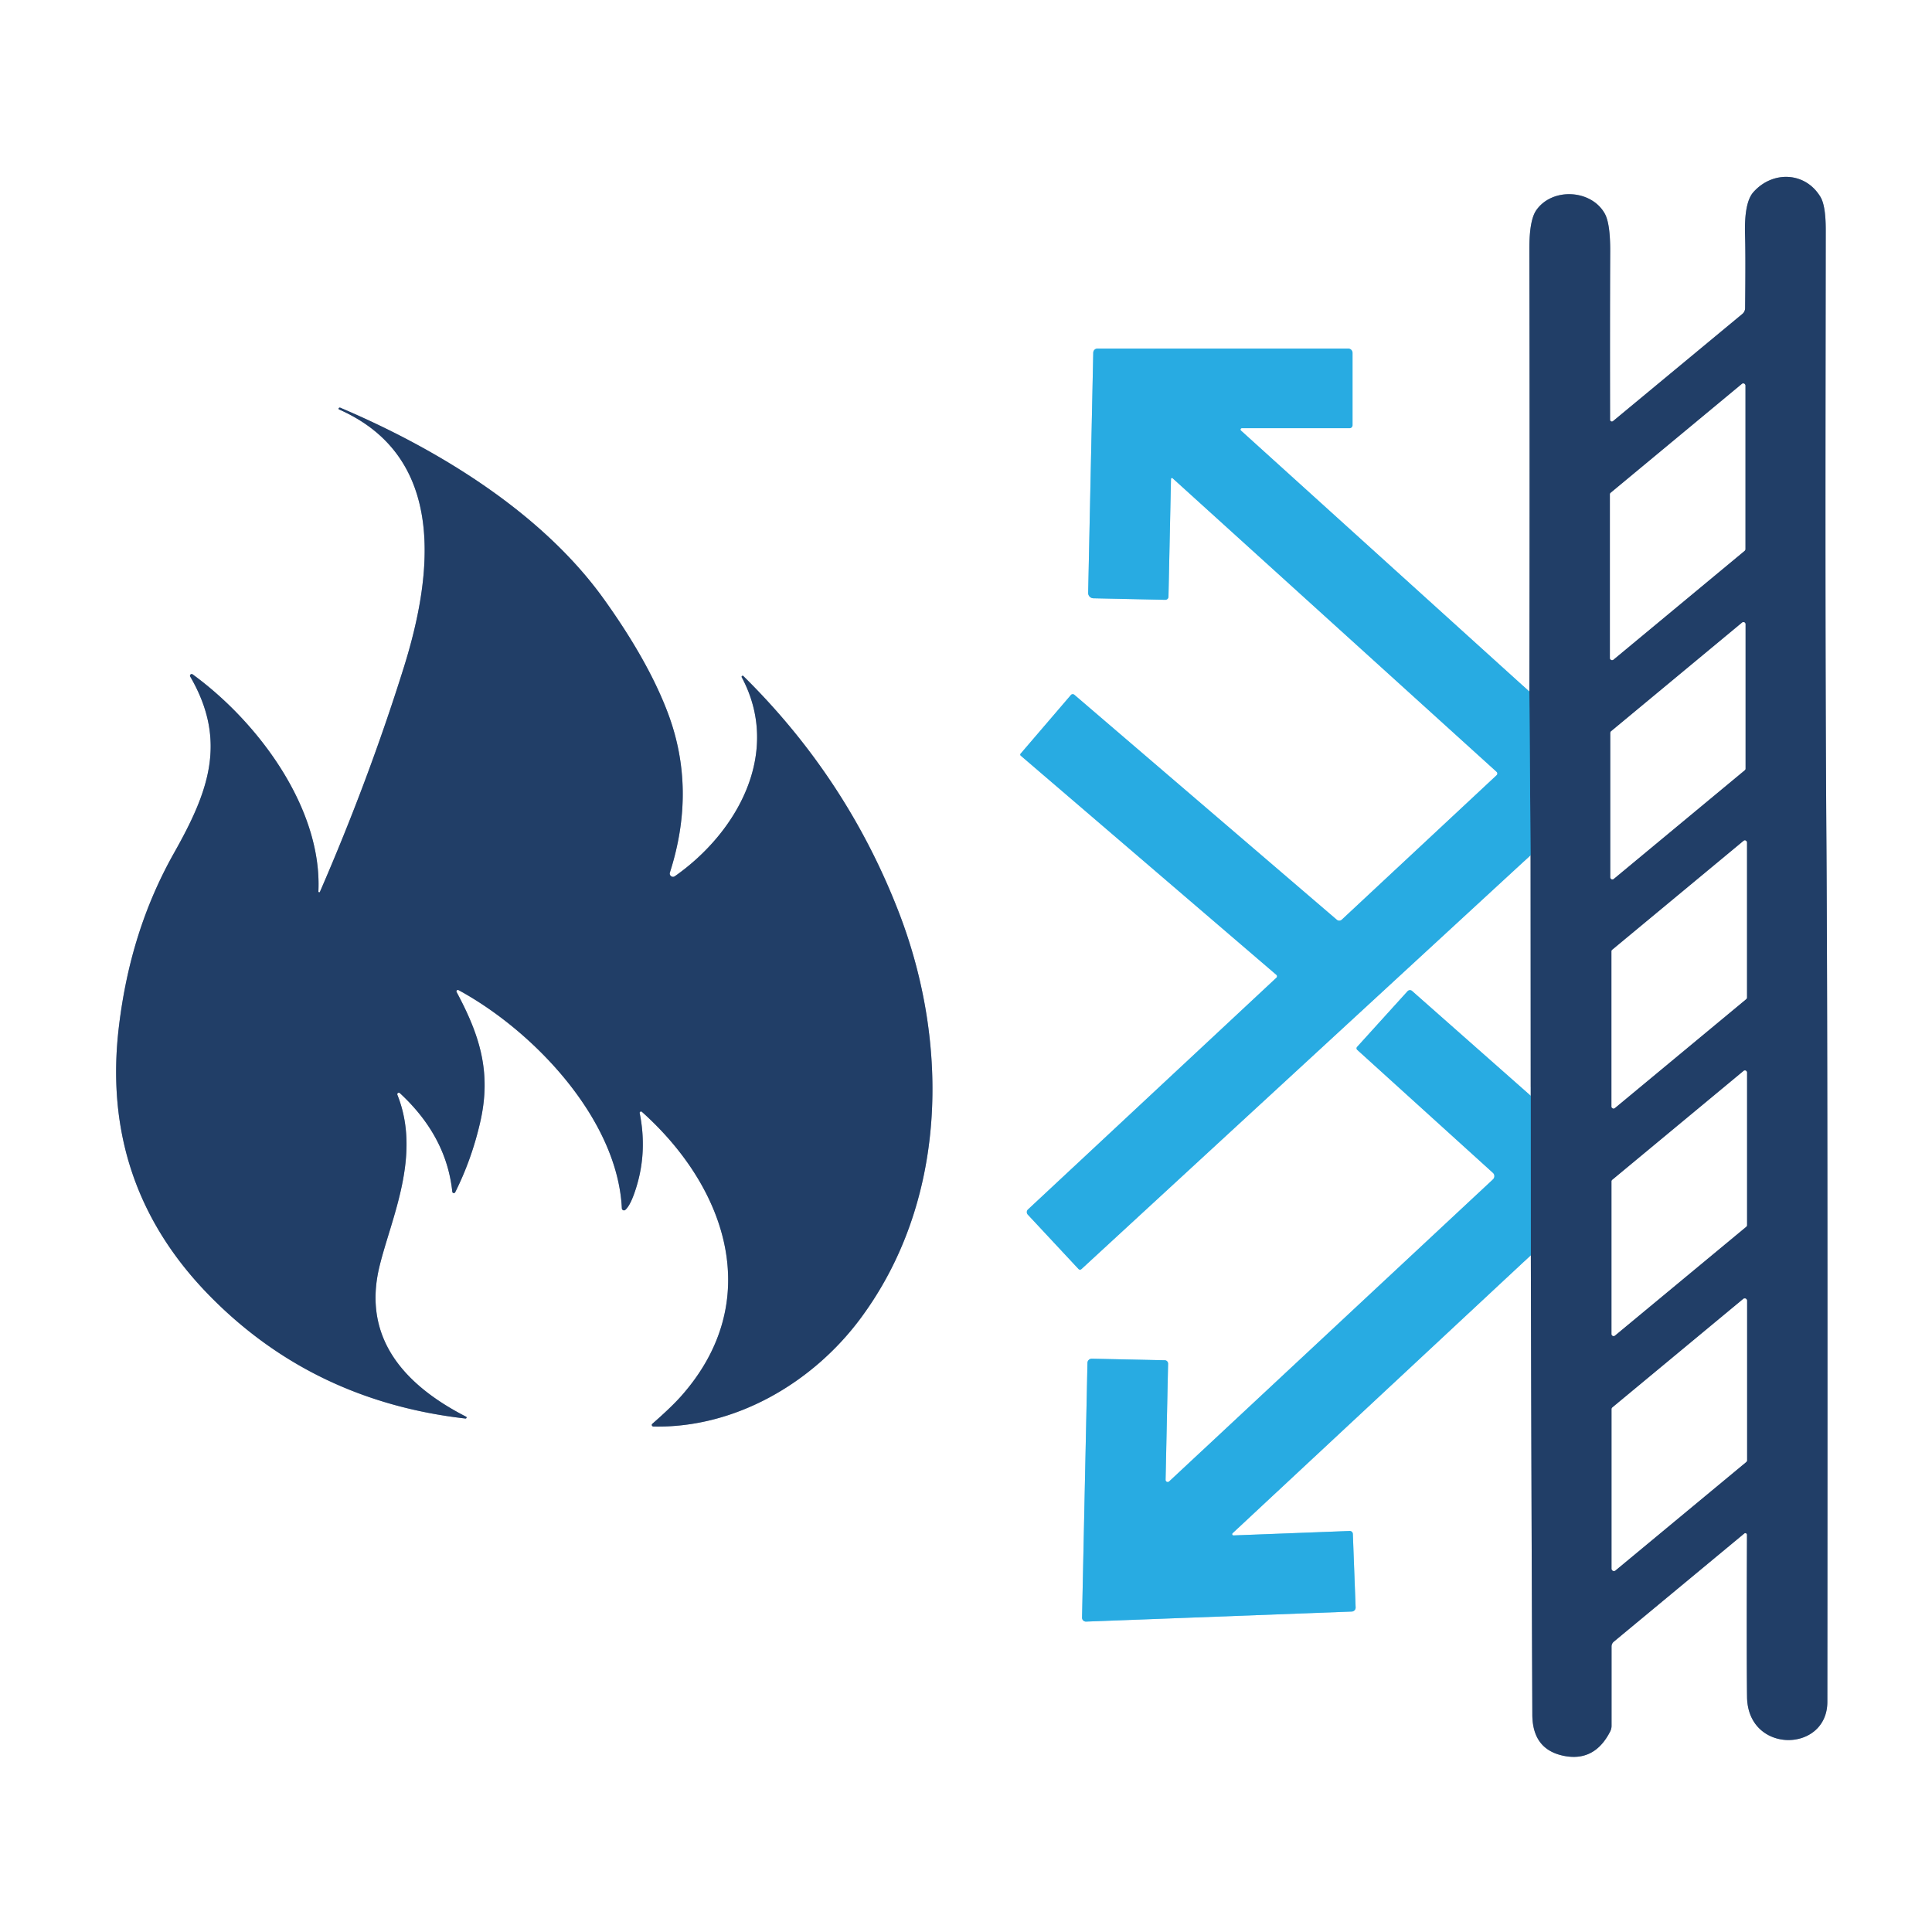
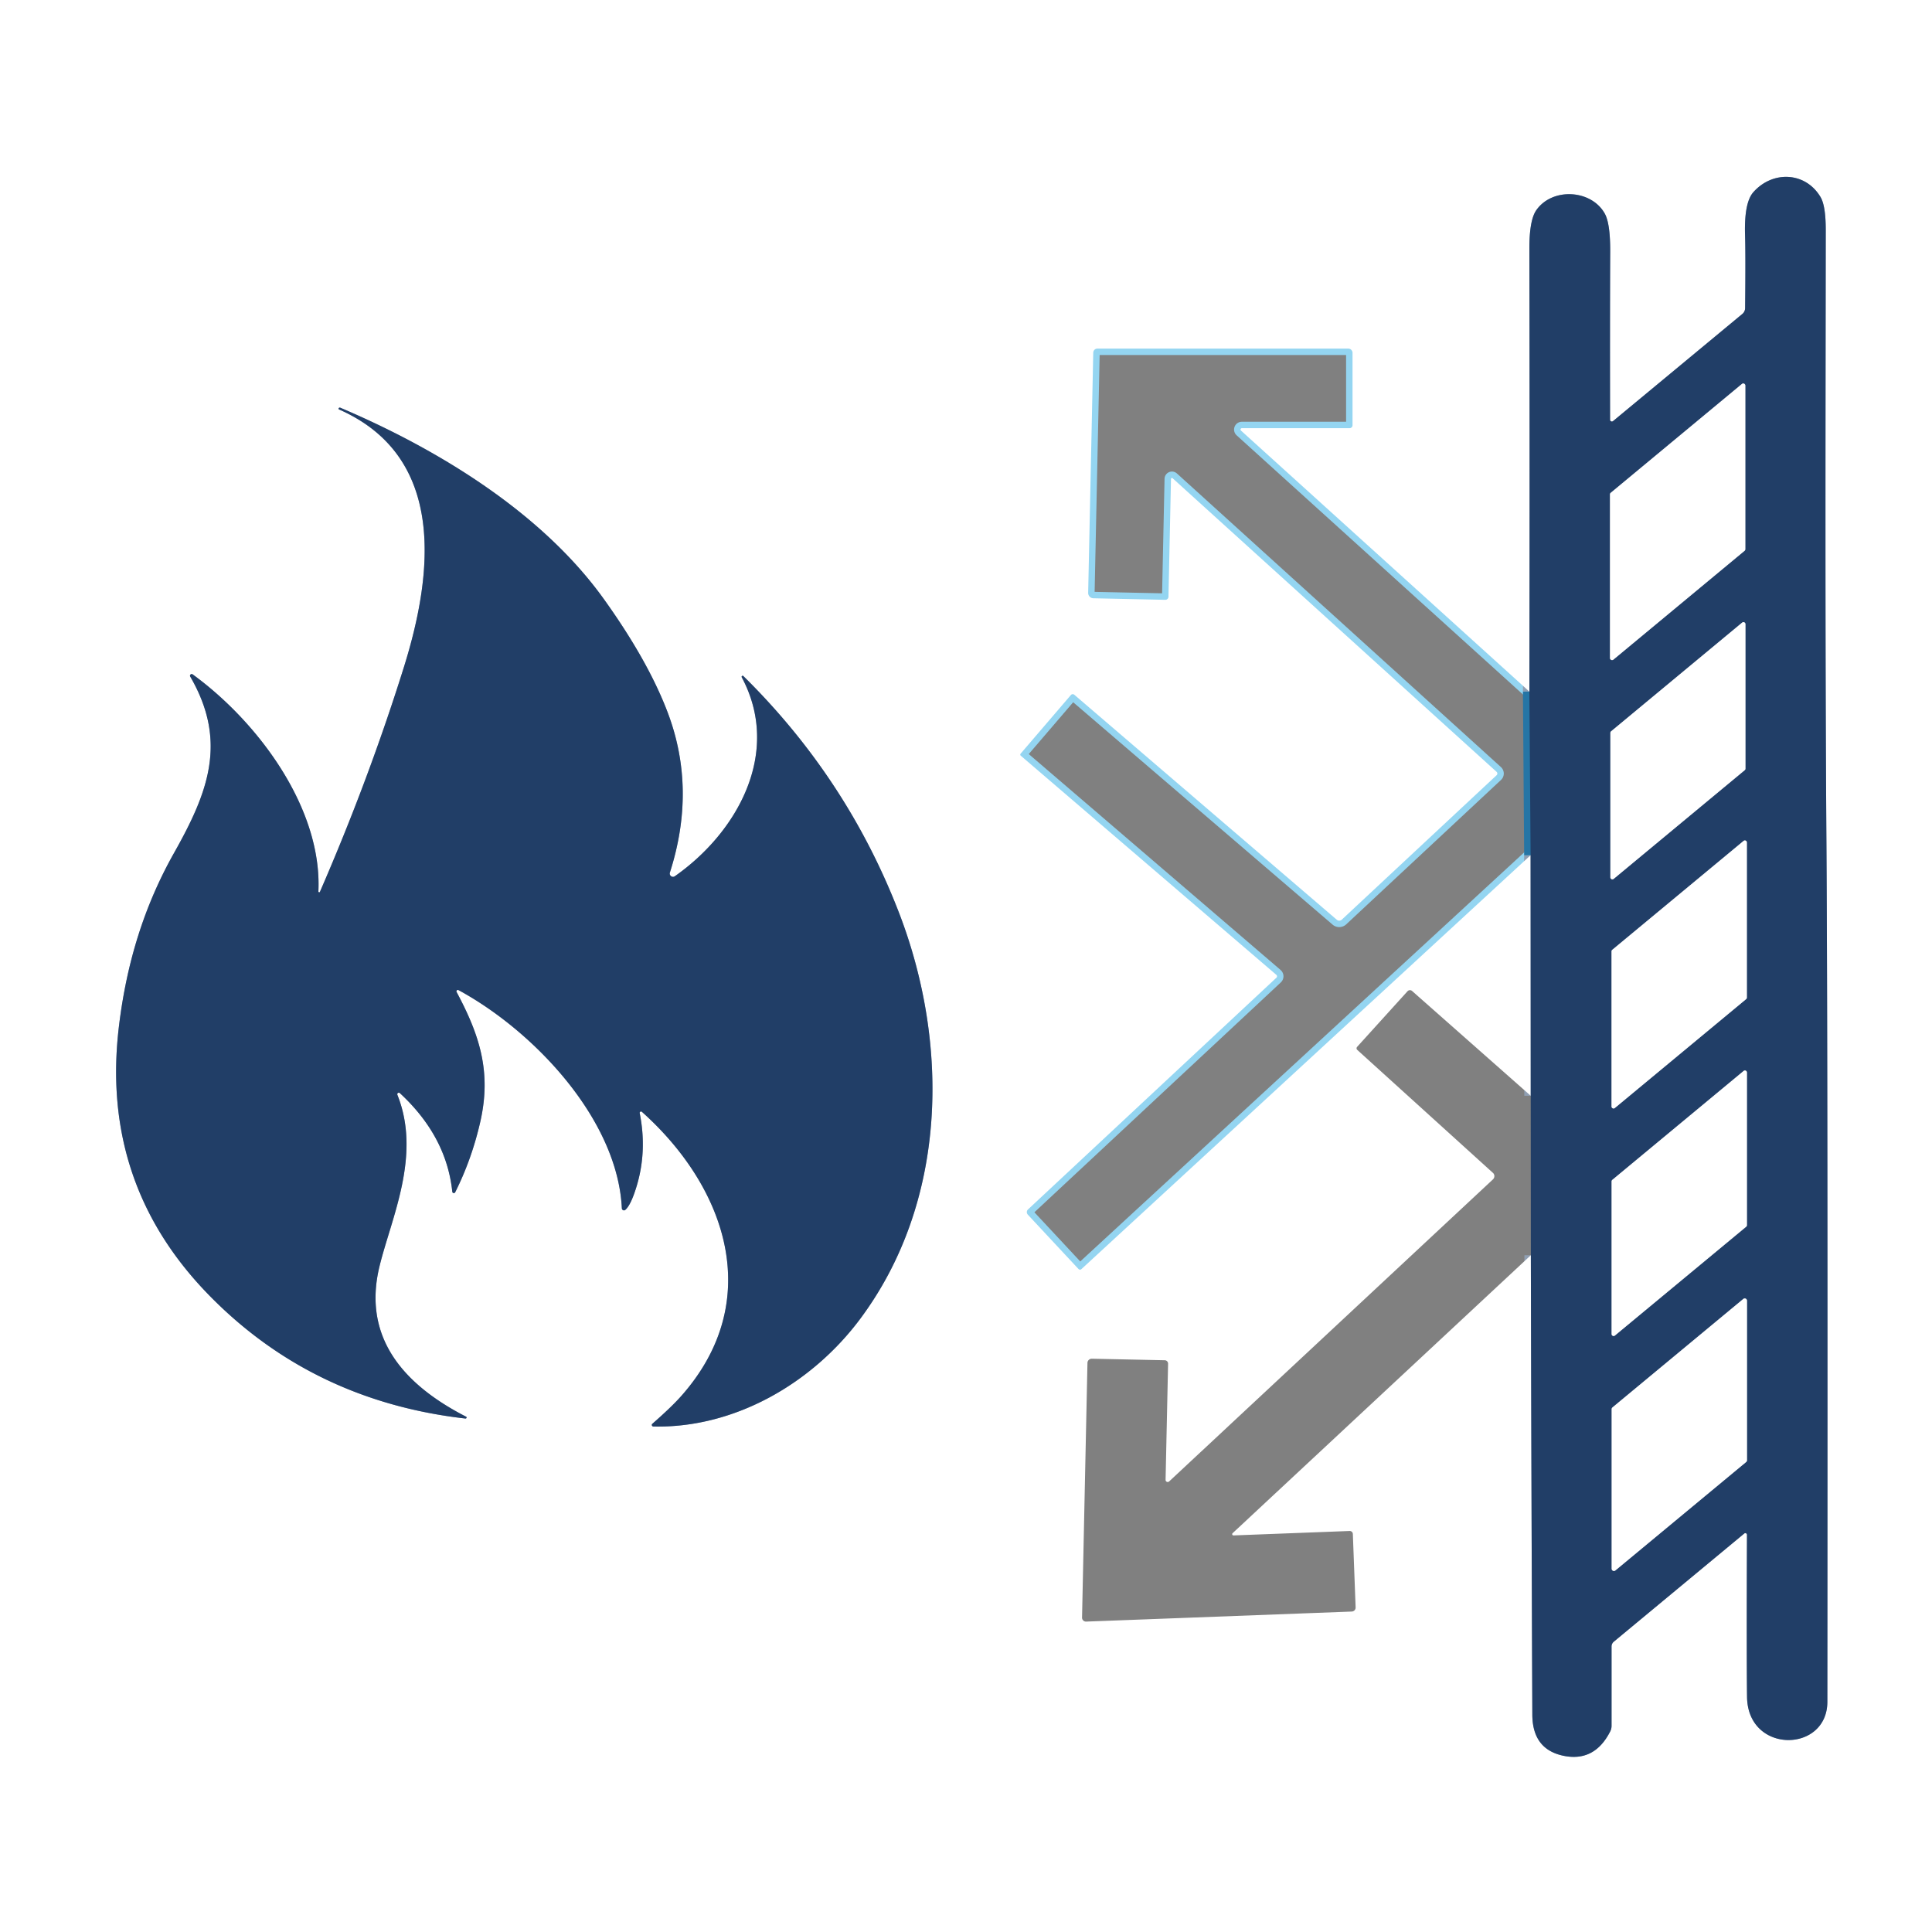
<svg xmlns="http://www.w3.org/2000/svg" version="1.1" viewBox="0.00 0.00 300.00 300.00">
  <rect x="0.00" y="0.00" width="300.00" height="300.00" fill="#808080" stroke="none" />
  <g stroke-width="2.00" fill="none" stroke-linecap="butt">
    <path stroke="#94d5f1" vector-effect="non-scaling-stroke" d="   M 237.48 107.39   L 192.70 66.86   A 0.21 0.21 0.0 0 1 192.84 66.49   L 209.55 66.49   A 0.47 0.46 -0.0 0 0 210.02 66.03   L 210.02 54.80   A 0.67 0.66 -90.0 0 0 209.36 54.13   L 170.40 54.13   A 0.65 0.64 -89.1 0 0 169.76 54.76   L 168.97 92.05   A 0.83 0.83 0.0 0 0 169.79 92.90   L 180.94 93.14   A 0.49 0.49 0.0 0 0 181.44 92.66   L 181.83 74.37   A 0.15 0.15 0.0 0 1 182.08 74.26   L 232.39 119.85   A 0.36 0.36 0.0 0 1 232.39 120.38   L 208.36 142.80   A 0.59 0.58 -45.7 0 1 207.58 142.82   L 166.83 107.89   A 0.39 0.38 40.4 0 0 166.28 107.93   L 158.48 117.03   A 0.23 0.22 -49.7 0 0 158.50 117.34   L 198.19 151.37   A 0.30 0.30 0.0 0 1 198.20 151.82   L 159.62 187.81   A 0.57 0.56 47.1 0 0 159.60 188.61   L 167.47 197.05   A 0.33 0.32 46.9 0 0 167.92 197.07   L 237.67 132.80" />
    <path stroke="#909fb3" vector-effect="non-scaling-stroke" d="   M 237.67 132.80   L 237.69 170.15" />
-     <path stroke="#94d5f1" vector-effect="non-scaling-stroke" d="   M 237.69 170.15   L 219.27 153.88   A 0.51 0.50 -47.8 0 0 218.56 153.92   L 210.73 162.56   A 0.33 0.33 0.0 0 0 210.76 163.03   L 231.82 182.12   A 0.70 0.68 -45.5 0 1 231.82 183.14   L 181.54 230.04   A 0.33 0.33 0.0 0 1 180.99 229.80   L 181.38 211.76   A 0.53 0.52 -88.9 0 0 180.87 211.22   L 169.54 210.98   A 0.67 0.66 0.9 0 0 168.86 211.63   L 168.02 251.17   A 0.61 0.61 0.0 0 0 168.66 251.80   L 209.91 250.24   A 0.62 0.61 88.1 0 0 210.50 249.60   L 210.07 238.19   A 0.48 0.48 0.0 0 0 209.57 237.73   L 191.53 238.42   A 0.20 0.20 0.0 0 1 191.39 238.08   L 237.71 194.91" />
    <path stroke="#909fb3" vector-effect="non-scaling-stroke" d="   M 237.71 194.91   Q 237.79 231.05 237.94 266.25   Q 237.96 271.62 242.75 272.63   Q 247.61 273.65 250.05 268.82   A 1.92 1.86 58.8 0 0 250.24 267.99   L 250.24 255.66   A 0.97 0.96 -20.1 0 1 250.59 254.92   L 270.84 238.13   A 0.26 0.26 0.0 0 1 271.27 238.34   Q 271.20 256.78 271.28 263.48   C 271.38 272.39 283.75 272.21 283.75 264.25   Q 283.83 164.45 283.61 131.50   C 283.38 97.97 283.47 65.93 283.50 35.67   Q 283.50 31.94 282.68 30.58   C 280.34 26.67 275.26 26.46 272.26 29.84   Q 270.82 31.46 270.97 36.50   Q 271.07 39.52 270.98 47.86   A 1.18 1.16 71.0 0 1 270.56 48.74   L 250.47 65.39   A 0.28 0.28 0.0 0 1 250.01 65.18   Q 249.98 49.33 250.03 39.07   Q 250.05 34.72 249.19 33.17   C 247.10 29.42 241.05 29.08 238.56 32.63   Q 237.47 34.18 237.48 38.66   Q 237.55 72.63 237.48 107.39" />
-     <path stroke="#2575a5" vector-effect="non-scaling-stroke" d="   M 237.71 194.91   L 237.69 170.15" />
    <path stroke="#2575a5" vector-effect="non-scaling-stroke" d="   M 237.67 132.80   L 237.48 107.39" />
    <path stroke="#909fb3" vector-effect="non-scaling-stroke" d="   M 70.90 154.04   A 0.22 0.22 0.0 0 1 71.19 153.74   C 82.87 160.07 95.89 173.77 96.56 187.62   A 0.33 0.33 0.0 0 0 97.11 187.86   Q 98.02 187.06 98.93 183.94   Q 100.48 178.59 99.33 172.84   A 0.21 0.21 0.0 0 1 99.67 172.64   C 112.90 184.48 118.81 202.11 105.76 216.80   Q 104.23 218.52 101.30 221.08   A 0.25 0.24 25.0 0 0 101.46 221.51   C 114.12 221.78 126.14 214.77 133.58 204.78   C 147.06 186.68 147.52 162.20 139.55 141.61   Q 131.50 120.82 115.45 105.00   A 0.16 0.16 0.0 0 0 115.19 105.19   C 121.39 116.82 114.56 129.21 104.79 136.06   A 0.51 0.50 81.4 0 1 104.02 135.49   Q 108.18 122.53 103.68 110.64   Q 100.65 102.63 93.77 93.03   C 84.19 79.66 68.13 69.80 52.84 63.31   A 0.20 0.20 0.0 0 0 52.58 63.41   A 0.13 0.13 0.0 0 0 52.65 63.58   C 69.37 70.96 67.23 89.14 62.73 103.55   Q 57.27 121.01 49.68 138.48   A 0.13 0.12 58.6 0 1 49.44 138.42   C 50.04 125.48 40.07 112.11 29.92 104.72   A 0.26 0.26 0.0 0 0 29.54 105.06   C 35.40 115.16 32.30 123.08 27.04 132.42   C 22.38 140.69 19.67 149.51 18.48 159.27   Q 15.46 183.95 32.74 201.40   Q 48.74 217.58 72.28 220.27   A 0.16 0.15 -28.1 0 0 72.37 219.98   C 63.16 215.26 56.17 208.05 58.92 196.67   C 60.75 189.13 65.48 179.44 61.70 169.99   A 0.24 0.24 0.0 0 1 62.08 169.73   Q 69.32 176.42 70.23 185.03   A 0.24 0.24 0.0 0 0 70.69 185.12   Q 73.28 179.94 74.59 174.14   C 76.33 166.43 74.47 160.71 70.90 154.04" />
    <path stroke="#909fb3" vector-effect="non-scaling-stroke" d="   M 271.01 59.87   A 0.32 0.32 0.0 0 0 270.49 59.62   L 250.12 76.52   A 0.32 0.32 0.0 0 0 250.00 76.77   L 250.00 102.18   A 0.32 0.32 0.0 0 0 250.52 102.43   L 270.89 85.53   A 0.32 0.32 0.0 0 0 271.01 85.28   L 271.01 59.87" />
    <path stroke="#909fb3" vector-effect="non-scaling-stroke" d="   M 271.03 96.92   A 0.31 0.31 0.0 0 0 270.52 96.68   L 250.17 113.56   A 0.31 0.31 0.0 0 0 250.06 113.80   L 250.06 136.23   A 0.31 0.31 0.0 0 0 250.57 136.47   L 270.92 119.59   A 0.31 0.31 0.0 0 0 271.03 119.35   L 271.03 96.92" />
    <path stroke="#909fb3" vector-effect="non-scaling-stroke" d="   M 271.25 130.82   A 0.31 0.31 0.0 0 0 270.74 130.58   L 250.35 147.49   A 0.31 0.31 0.0 0 0 250.24 147.73   L 250.24 171.81   A 0.31 0.31 0.0 0 0 250.75 172.05   L 271.14 155.14   A 0.31 0.31 0.0 0 0 271.25 154.90   L 271.25 130.82" />
    <path stroke="#909fb3" vector-effect="non-scaling-stroke" d="   M 250.25 207.14   A 0.31 0.31 0.0 0 0 250.76 207.38   L 271.15 190.48   A 0.31 0.31 0.0 0 0 271.26 190.24   L 271.26 166.54   A 0.31 0.31 0.0 0 0 270.75 166.30   L 250.36 183.21   A 0.31 0.31 0.0 0 0 250.25 183.45   L 250.25 207.14" />
    <path stroke="#909fb3" vector-effect="non-scaling-stroke" d="   M 250.26 243.60   A 0.35 0.35 0.0 0 0 250.83 243.86   L 271.14 227.02   A 0.35 0.35 0.0 0 0 271.27 226.76   L 271.27 201.96   A 0.35 0.35 0.0 0 0 270.70 201.70   L 250.39 218.54   A 0.35 0.35 0.0 0 0 250.26 218.80   L 250.26 243.60" />
  </g>
-   <path fill="#ffffff" d="   M 300.00 0.00   L 300.00 300.00   L 0.00 300.00   L 0.00 0.00   L 300.00 0.00   Z   M 237.48 107.39   L 192.70 66.86   A 0.21 0.21 0.0 0 1 192.84 66.49   L 209.55 66.49   A 0.47 0.46 -0.0 0 0 210.02 66.03   L 210.02 54.80   A 0.67 0.66 -90.0 0 0 209.36 54.13   L 170.40 54.13   A 0.65 0.64 -89.1 0 0 169.76 54.76   L 168.97 92.05   A 0.83 0.83 0.0 0 0 169.79 92.90   L 180.94 93.14   A 0.49 0.49 0.0 0 0 181.44 92.66   L 181.83 74.37   A 0.15 0.15 0.0 0 1 182.08 74.26   L 232.39 119.85   A 0.36 0.36 0.0 0 1 232.39 120.38   L 208.36 142.80   A 0.59 0.58 -45.7 0 1 207.58 142.82   L 166.83 107.89   A 0.39 0.38 40.4 0 0 166.28 107.93   L 158.48 117.03   A 0.23 0.22 -49.7 0 0 158.50 117.34   L 198.19 151.37   A 0.30 0.30 0.0 0 1 198.20 151.82   L 159.62 187.81   A 0.57 0.56 47.1 0 0 159.60 188.61   L 167.47 197.05   A 0.33 0.32 46.9 0 0 167.92 197.07   L 237.67 132.80   L 237.69 170.15   L 219.27 153.88   A 0.51 0.50 -47.8 0 0 218.56 153.92   L 210.73 162.56   A 0.33 0.33 0.0 0 0 210.76 163.03   L 231.82 182.12   A 0.70 0.68 -45.5 0 1 231.82 183.14   L 181.54 230.04   A 0.33 0.33 0.0 0 1 180.99 229.80   L 181.38 211.76   A 0.53 0.52 -88.9 0 0 180.87 211.22   L 169.54 210.98   A 0.67 0.66 0.9 0 0 168.86 211.63   L 168.02 251.17   A 0.61 0.61 0.0 0 0 168.66 251.80   L 209.91 250.24   A 0.62 0.61 88.1 0 0 210.50 249.60   L 210.07 238.19   A 0.48 0.48 0.0 0 0 209.57 237.73   L 191.53 238.42   A 0.20 0.20 0.0 0 1 191.39 238.08   L 237.71 194.91   Q 237.79 231.05 237.94 266.25   Q 237.96 271.62 242.75 272.63   Q 247.61 273.65 250.05 268.82   A 1.92 1.86 58.8 0 0 250.24 267.99   L 250.24 255.66   A 0.97 0.96 -20.1 0 1 250.59 254.92   L 270.84 238.13   A 0.26 0.26 0.0 0 1 271.27 238.34   Q 271.20 256.78 271.28 263.48   C 271.38 272.39 283.75 272.21 283.75 264.25   Q 283.83 164.45 283.61 131.50   C 283.38 97.97 283.47 65.93 283.50 35.67   Q 283.50 31.94 282.68 30.58   C 280.34 26.67 275.26 26.46 272.26 29.84   Q 270.82 31.46 270.97 36.50   Q 271.07 39.52 270.98 47.86   A 1.18 1.16 71.0 0 1 270.56 48.74   L 250.47 65.39   A 0.28 0.28 0.0 0 1 250.01 65.18   Q 249.98 49.33 250.03 39.07   Q 250.05 34.72 249.19 33.17   C 247.10 29.42 241.05 29.08 238.56 32.63   Q 237.47 34.18 237.48 38.66   Q 237.55 72.63 237.48 107.39   Z   M 70.90 154.04   A 0.22 0.22 0.0 0 1 71.19 153.74   C 82.87 160.07 95.89 173.77 96.56 187.62   A 0.33 0.33 0.0 0 0 97.11 187.86   Q 98.02 187.06 98.93 183.94   Q 100.48 178.59 99.33 172.84   A 0.21 0.21 0.0 0 1 99.67 172.64   C 112.90 184.48 118.81 202.11 105.76 216.80   Q 104.23 218.52 101.30 221.08   A 0.25 0.24 25.0 0 0 101.46 221.51   C 114.12 221.78 126.14 214.77 133.58 204.78   C 147.06 186.68 147.52 162.20 139.55 141.61   Q 131.50 120.82 115.45 105.00   A 0.16 0.16 0.0 0 0 115.19 105.19   C 121.39 116.82 114.56 129.21 104.79 136.06   A 0.51 0.50 81.4 0 1 104.02 135.49   Q 108.18 122.53 103.68 110.64   Q 100.65 102.63 93.77 93.03   C 84.19 79.66 68.13 69.80 52.84 63.31   A 0.20 0.20 0.0 0 0 52.58 63.41   A 0.13 0.13 0.0 0 0 52.65 63.58   C 69.37 70.96 67.23 89.14 62.73 103.55   Q 57.27 121.01 49.68 138.48   A 0.13 0.12 58.6 0 1 49.44 138.42   C 50.04 125.48 40.07 112.11 29.92 104.72   A 0.26 0.26 0.0 0 0 29.54 105.06   C 35.40 115.16 32.30 123.08 27.04 132.42   C 22.38 140.69 19.67 149.51 18.48 159.27   Q 15.46 183.95 32.74 201.40   Q 48.74 217.58 72.28 220.27   A 0.16 0.15 -28.1 0 0 72.37 219.98   C 63.16 215.26 56.17 208.05 58.92 196.67   C 60.75 189.13 65.48 179.44 61.70 169.99   A 0.24 0.24 0.0 0 1 62.08 169.73   Q 69.32 176.42 70.23 185.03   A 0.24 0.24 0.0 0 0 70.69 185.12   Q 73.28 179.94 74.59 174.14   C 76.33 166.43 74.47 160.71 70.90 154.04   Z" />
+   <path fill="#ffffff" d="   M 300.00 0.00   L 300.00 300.00   L 0.00 300.00   L 0.00 0.00   L 300.00 0.00   Z   M 237.48 107.39   L 192.70 66.86   A 0.21 0.21 0.0 0 1 192.84 66.49   L 209.55 66.49   A 0.47 0.46 -0.0 0 0 210.02 66.03   L 210.02 54.80   A 0.67 0.66 -90.0 0 0 209.36 54.13   L 170.40 54.13   A 0.65 0.64 -89.1 0 0 169.76 54.76   L 168.97 92.05   A 0.83 0.83 0.0 0 0 169.79 92.90   L 180.94 93.14   A 0.49 0.49 0.0 0 0 181.44 92.66   L 181.83 74.37   A 0.15 0.15 0.0 0 1 182.08 74.26   L 232.39 119.85   A 0.36 0.36 0.0 0 1 232.39 120.38   L 208.36 142.80   A 0.59 0.58 -45.7 0 1 207.58 142.82   L 166.83 107.89   A 0.39 0.38 40.4 0 0 166.28 107.93   L 158.48 117.03   A 0.23 0.22 -49.7 0 0 158.50 117.34   L 198.19 151.37   A 0.30 0.30 0.0 0 1 198.20 151.82   L 159.62 187.81   A 0.57 0.56 47.1 0 0 159.60 188.61   L 167.47 197.05   A 0.33 0.32 46.9 0 0 167.92 197.07   L 237.67 132.80   L 237.69 170.15   L 219.27 153.88   A 0.51 0.50 -47.8 0 0 218.56 153.92   L 210.73 162.56   A 0.33 0.33 0.0 0 0 210.76 163.03   L 231.82 182.12   A 0.70 0.68 -45.5 0 1 231.82 183.14   L 181.54 230.04   A 0.33 0.33 0.0 0 1 180.99 229.80   L 181.38 211.76   A 0.53 0.52 -88.9 0 0 180.87 211.22   L 169.54 210.98   A 0.67 0.66 0.9 0 0 168.86 211.63   L 168.02 251.17   A 0.61 0.61 0.0 0 0 168.66 251.80   L 209.91 250.24   A 0.62 0.61 88.1 0 0 210.50 249.60   L 210.07 238.19   A 0.48 0.48 0.0 0 0 209.57 237.73   L 191.53 238.42   A 0.20 0.20 0.0 0 1 191.39 238.08   L 237.71 194.91   Q 237.79 231.05 237.94 266.25   Q 237.96 271.62 242.75 272.63   Q 247.61 273.65 250.05 268.82   A 1.92 1.86 58.8 0 0 250.24 267.99   L 250.24 255.66   A 0.97 0.96 -20.1 0 1 250.59 254.92   L 270.84 238.13   A 0.26 0.26 0.0 0 1 271.27 238.34   Q 271.20 256.78 271.28 263.48   C 271.38 272.39 283.75 272.21 283.75 264.25   Q 283.83 164.45 283.61 131.50   C 283.38 97.97 283.47 65.93 283.50 35.67   Q 283.50 31.94 282.68 30.58   C 280.34 26.67 275.26 26.46 272.26 29.84   Q 270.82 31.46 270.97 36.50   Q 271.07 39.52 270.98 47.86   A 1.18 1.16 71.0 0 1 270.56 48.74   L 250.47 65.39   A 0.28 0.28 0.0 0 1 250.01 65.18   Q 249.98 49.33 250.03 39.07   Q 250.05 34.72 249.19 33.17   C 247.10 29.42 241.05 29.08 238.56 32.63   Q 237.47 34.18 237.48 38.66   Q 237.55 72.63 237.48 107.39   M 70.90 154.04   A 0.22 0.22 0.0 0 1 71.19 153.74   C 82.87 160.07 95.89 173.77 96.56 187.62   A 0.33 0.33 0.0 0 0 97.11 187.86   Q 98.02 187.06 98.93 183.94   Q 100.48 178.59 99.33 172.84   A 0.21 0.21 0.0 0 1 99.67 172.64   C 112.90 184.48 118.81 202.11 105.76 216.80   Q 104.23 218.52 101.30 221.08   A 0.25 0.24 25.0 0 0 101.46 221.51   C 114.12 221.78 126.14 214.77 133.58 204.78   C 147.06 186.68 147.52 162.20 139.55 141.61   Q 131.50 120.82 115.45 105.00   A 0.16 0.16 0.0 0 0 115.19 105.19   C 121.39 116.82 114.56 129.21 104.79 136.06   A 0.51 0.50 81.4 0 1 104.02 135.49   Q 108.18 122.53 103.68 110.64   Q 100.65 102.63 93.77 93.03   C 84.19 79.66 68.13 69.80 52.84 63.31   A 0.20 0.20 0.0 0 0 52.58 63.41   A 0.13 0.13 0.0 0 0 52.65 63.58   C 69.37 70.96 67.23 89.14 62.73 103.55   Q 57.27 121.01 49.68 138.48   A 0.13 0.12 58.6 0 1 49.44 138.42   C 50.04 125.48 40.07 112.11 29.92 104.72   A 0.26 0.26 0.0 0 0 29.54 105.06   C 35.40 115.16 32.30 123.08 27.04 132.42   C 22.38 140.69 19.67 149.51 18.48 159.27   Q 15.46 183.95 32.74 201.40   Q 48.74 217.58 72.28 220.27   A 0.16 0.15 -28.1 0 0 72.37 219.98   C 63.16 215.26 56.17 208.05 58.92 196.67   C 60.75 189.13 65.48 179.44 61.70 169.99   A 0.24 0.24 0.0 0 1 62.08 169.73   Q 69.32 176.42 70.23 185.03   A 0.24 0.24 0.0 0 0 70.69 185.12   Q 73.28 179.94 74.59 174.14   C 76.33 166.43 74.47 160.71 70.90 154.04   Z" />
  <path fill="#213e67" d="   M 237.71 194.91   L 237.69 170.15   L 237.67 132.80   L 237.48 107.39   Q 237.55 72.63 237.48 38.66   Q 237.47 34.18 238.56 32.63   C 241.05 29.08 247.10 29.42 249.19 33.17   Q 250.05 34.72 250.03 39.07   Q 249.98 49.33 250.01 65.18   A 0.28 0.28 0.0 0 0 250.47 65.39   L 270.56 48.74   A 1.18 1.16 71.0 0 0 270.98 47.86   Q 271.07 39.52 270.97 36.50   Q 270.82 31.46 272.26 29.84   C 275.26 26.46 280.34 26.67 282.68 30.58   Q 283.50 31.94 283.50 35.67   C 283.47 65.93 283.38 97.97 283.61 131.50   Q 283.83 164.45 283.75 264.25   C 283.75 272.21 271.38 272.39 271.28 263.48   Q 271.20 256.78 271.27 238.34   A 0.26 0.26 0.0 0 0 270.84 238.13   L 250.59 254.92   A 0.97 0.96 -20.1 0 0 250.24 255.66   L 250.24 267.99   A 1.92 1.86 58.8 0 1 250.05 268.82   Q 247.61 273.65 242.75 272.63   Q 237.96 271.62 237.94 266.25   Q 237.79 231.05 237.71 194.91   Z   M 271.01 59.87   A 0.32 0.32 0.0 0 0 270.49 59.62   L 250.12 76.52   A 0.32 0.32 0.0 0 0 250.00 76.77   L 250.00 102.18   A 0.32 0.32 0.0 0 0 250.52 102.43   L 270.89 85.53   A 0.32 0.32 0.0 0 0 271.01 85.28   L 271.01 59.87   Z   M 271.03 96.92   A 0.31 0.31 0.0 0 0 270.52 96.68   L 250.17 113.56   A 0.31 0.31 0.0 0 0 250.06 113.80   L 250.06 136.23   A 0.31 0.31 0.0 0 0 250.57 136.47   L 270.92 119.59   A 0.31 0.31 0.0 0 0 271.03 119.35   L 271.03 96.92   Z   M 271.25 130.82   A 0.31 0.31 0.0 0 0 270.74 130.58   L 250.35 147.49   A 0.31 0.31 0.0 0 0 250.24 147.73   L 250.24 171.81   A 0.31 0.31 0.0 0 0 250.75 172.05   L 271.14 155.14   A 0.31 0.31 0.0 0 0 271.25 154.90   L 271.25 130.82   Z   M 250.25 207.14   A 0.31 0.31 0.0 0 0 250.76 207.38   L 271.15 190.48   A 0.31 0.31 0.0 0 0 271.26 190.24   L 271.26 166.54   A 0.31 0.31 0.0 0 0 270.75 166.30   L 250.36 183.21   A 0.31 0.31 0.0 0 0 250.25 183.45   L 250.25 207.14   Z   M 250.26 243.60   A 0.35 0.35 0.0 0 0 250.83 243.86   L 271.14 227.02   A 0.35 0.35 0.0 0 0 271.27 226.76   L 271.27 201.96   A 0.35 0.35 0.0 0 0 270.70 201.70   L 250.39 218.54   A 0.35 0.35 0.0 0 0 250.26 218.80   L 250.26 243.60   Z" />
-   <path fill="#28abe2" d="   M 237.48 107.39   L 237.67 132.80   L 167.92 197.07   A 0.33 0.32 46.9 0 1 167.47 197.05   L 159.60 188.61   A 0.57 0.56 47.1 0 1 159.62 187.81   L 198.20 151.82   A 0.30 0.30 0.0 0 0 198.19 151.37   L 158.50 117.34   A 0.23 0.22 -49.7 0 1 158.48 117.03   L 166.28 107.93   A 0.39 0.38 40.4 0 1 166.83 107.89   L 207.58 142.82   A 0.59 0.58 -45.7 0 0 208.36 142.80   L 232.39 120.38   A 0.36 0.36 0.0 0 0 232.39 119.85   L 182.08 74.26   A 0.15 0.15 0.0 0 0 181.83 74.37   L 181.44 92.66   A 0.49 0.49 0.0 0 1 180.94 93.14   L 169.79 92.90   A 0.83 0.83 0.0 0 1 168.97 92.05   L 169.76 54.76   A 0.65 0.64 -89.1 0 1 170.40 54.13   L 209.36 54.13   A 0.67 0.66 90.0 0 1 210.02 54.80   L 210.02 66.03   A 0.47 0.46 -0.0 0 1 209.55 66.49   L 192.84 66.49   A 0.21 0.21 0.0 0 0 192.70 66.86   L 237.48 107.39   Z" />
  <path fill="#ffffff" d="   M 271.01 59.87   L 271.01 85.28   A 0.32 0.32 0.0 0 1 270.89 85.53   L 250.52 102.43   A 0.32 0.32 0.0 0 1 250.00 102.18   L 250.00 76.77   A 0.32 0.32 0.0 0 1 250.12 76.52   L 270.49 59.62   A 0.32 0.32 0.0 0 1 271.01 59.87   Z" />
  <path fill="#213e67" d="   M 70.90 154.04   C 74.47 160.71 76.33 166.43 74.59 174.14   Q 73.28 179.94 70.69 185.12   A 0.24 0.24 0.0 0 1 70.23 185.03   Q 69.32 176.42 62.08 169.73   A 0.24 0.24 0.0 0 0 61.70 169.99   C 65.48 179.44 60.75 189.13 58.92 196.67   C 56.17 208.05 63.16 215.26 72.37 219.98   A 0.16 0.15 -28.1 0 1 72.28 220.27   Q 48.74 217.58 32.74 201.40   Q 15.46 183.95 18.48 159.27   C 19.67 149.51 22.38 140.69 27.04 132.42   C 32.30 123.08 35.40 115.16 29.54 105.06   A 0.26 0.26 0.0 0 1 29.92 104.72   C 40.07 112.11 50.04 125.48 49.44 138.42   A 0.13 0.12 58.6 0 0 49.68 138.48   Q 57.27 121.01 62.73 103.55   C 67.23 89.14 69.37 70.96 52.65 63.58   A 0.13 0.13 0.0 0 1 52.58 63.41   A 0.20 0.20 0.0 0 1 52.84 63.31   C 68.13 69.80 84.19 79.66 93.77 93.03   Q 100.65 102.63 103.68 110.64   Q 108.18 122.53 104.02 135.49   A 0.51 0.50 81.4 0 0 104.79 136.06   C 114.56 129.21 121.39 116.82 115.19 105.19   A 0.16 0.16 0.0 0 1 115.45 105.00   Q 131.50 120.82 139.55 141.61   C 147.52 162.20 147.06 186.68 133.58 204.78   C 126.14 214.77 114.12 221.78 101.46 221.51   A 0.25 0.24 25.0 0 1 101.30 221.08   Q 104.23 218.52 105.76 216.80   C 118.81 202.11 112.90 184.48 99.67 172.64   A 0.21 0.21 0.0 0 0 99.33 172.84   Q 100.48 178.59 98.93 183.94   Q 98.02 187.06 97.11 187.86   A 0.33 0.33 0.0 0 1 96.56 187.62   C 95.89 173.77 82.87 160.07 71.19 153.74   A 0.22 0.22 0.0 0 0 70.90 154.04   Z" />
  <path fill="#ffffff" d="   M 271.03 96.92   L 271.03 119.35   A 0.31 0.31 0.0 0 1 270.92 119.59   L 250.57 136.47   A 0.31 0.31 0.0 0 1 250.06 136.23   L 250.06 113.80   A 0.31 0.31 0.0 0 1 250.17 113.56   L 270.52 96.68   A 0.31 0.31 0.0 0 1 271.03 96.92   Z" />
  <path fill="#ffffff" d="   M 271.25 130.82   L 271.25 154.90   A 0.31 0.31 0.0 0 1 271.14 155.14   L 250.75 172.05   A 0.31 0.31 0.0 0 1 250.24 171.81   L 250.24 147.73   A 0.31 0.31 0.0 0 1 250.35 147.49   L 270.74 130.58   A 0.31 0.31 0.0 0 1 271.25 130.82   Z" />
-   <path fill="#28abe2" d="   M 237.69 170.15   L 237.71 194.91   L 191.39 238.08   A 0.20 0.20 0.0 0 0 191.53 238.42   L 209.57 237.73   A 0.48 0.48 0.0 0 1 210.07 238.19   L 210.50 249.60   A 0.62 0.61 88.1 0 1 209.91 250.24   L 168.66 251.80   A 0.61 0.61 0.0 0 1 168.02 251.17   L 168.86 211.63   A 0.67 0.66 0.9 0 1 169.54 210.98   L 180.87 211.22   A 0.53 0.52 -88.9 0 1 181.38 211.76   L 180.99 229.80   A 0.33 0.33 0.0 0 0 181.54 230.04   L 231.82 183.14   A 0.70 0.68 -45.5 0 0 231.82 182.12   L 210.76 163.03   A 0.33 0.33 0.0 0 1 210.73 162.56   L 218.56 153.92   A 0.51 0.50 -47.8 0 1 219.27 153.88   L 237.69 170.15   Z" />
  <path fill="#ffffff" d="   M 250.25 207.14   L 250.25 183.45   A 0.31 0.31 0.0 0 1 250.36 183.21   L 270.75 166.30   A 0.31 0.31 0.0 0 1 271.26 166.54   L 271.26 190.24   A 0.31 0.31 0.0 0 1 271.15 190.48   L 250.76 207.38   A 0.31 0.31 0.0 0 1 250.25 207.14   Z" />
  <path fill="#ffffff" d="   M 250.26 243.60   L 250.26 218.80   A 0.35 0.35 0.0 0 1 250.39 218.54   L 270.70 201.70   A 0.35 0.35 0.0 0 1 271.27 201.96   L 271.27 226.76   A 0.35 0.35 0.0 0 1 271.14 227.02   L 250.83 243.86   A 0.35 0.35 0.0 0 1 250.26 243.60   Z" />
</svg>